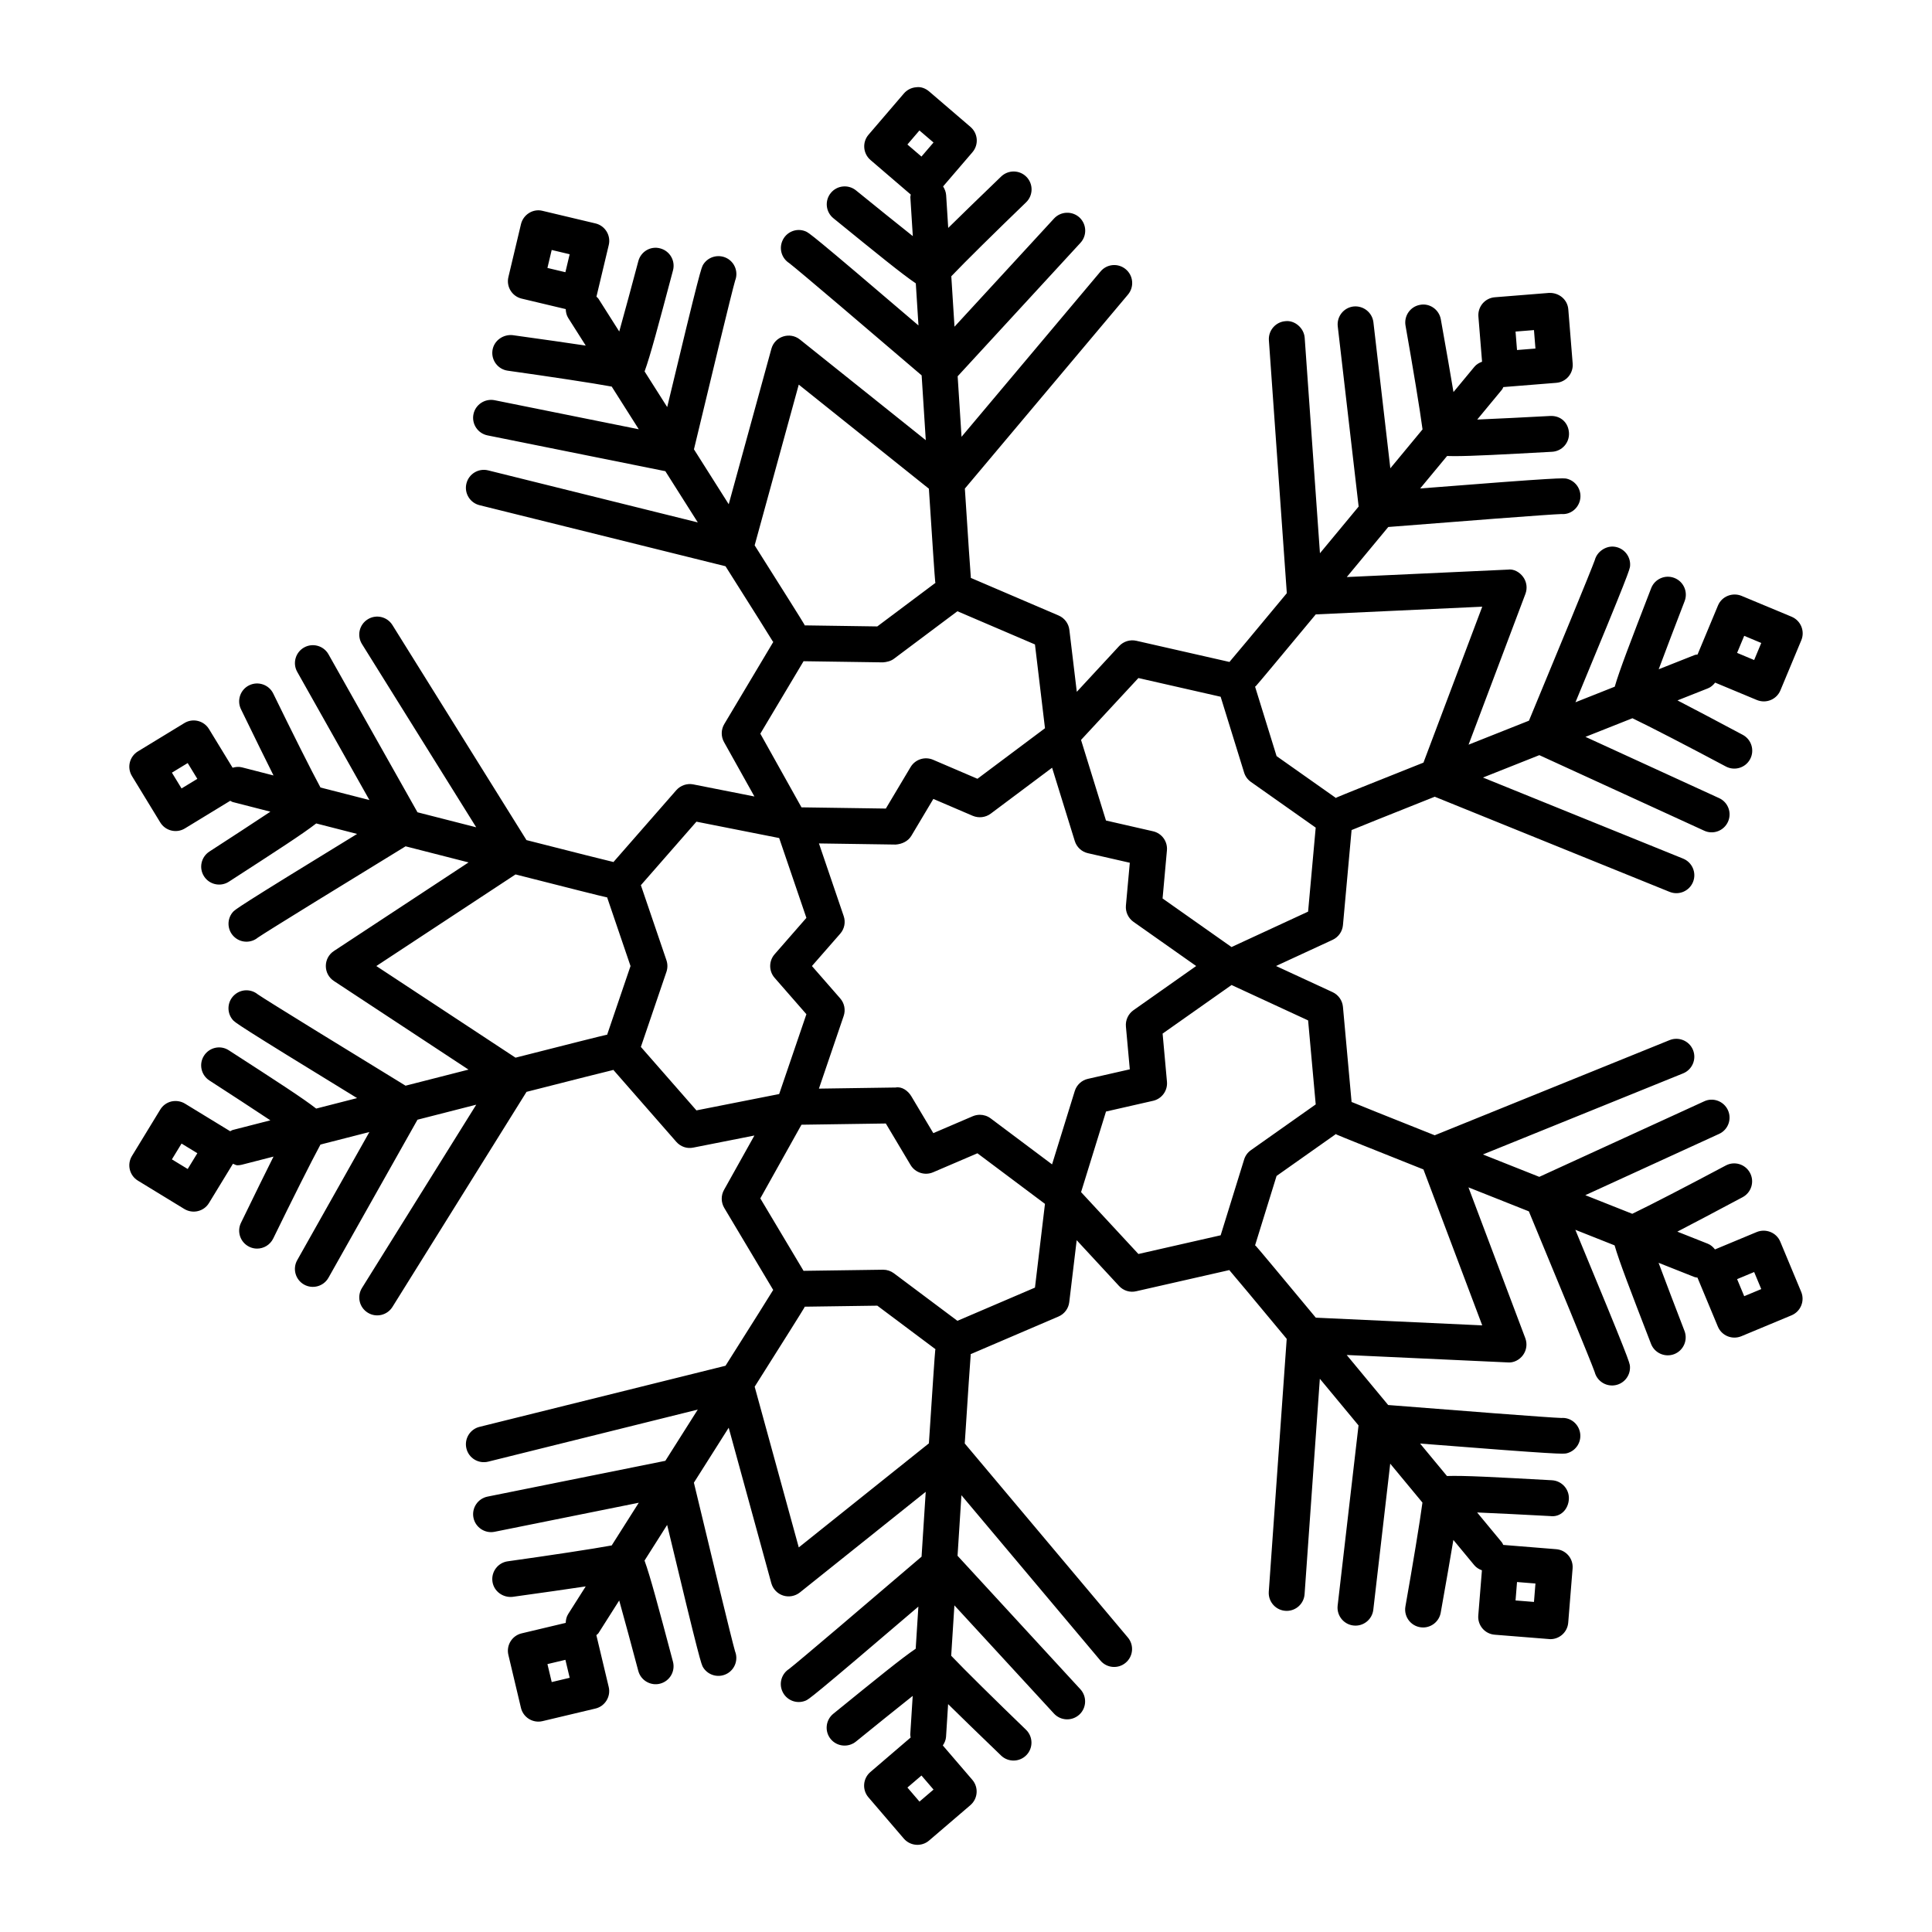
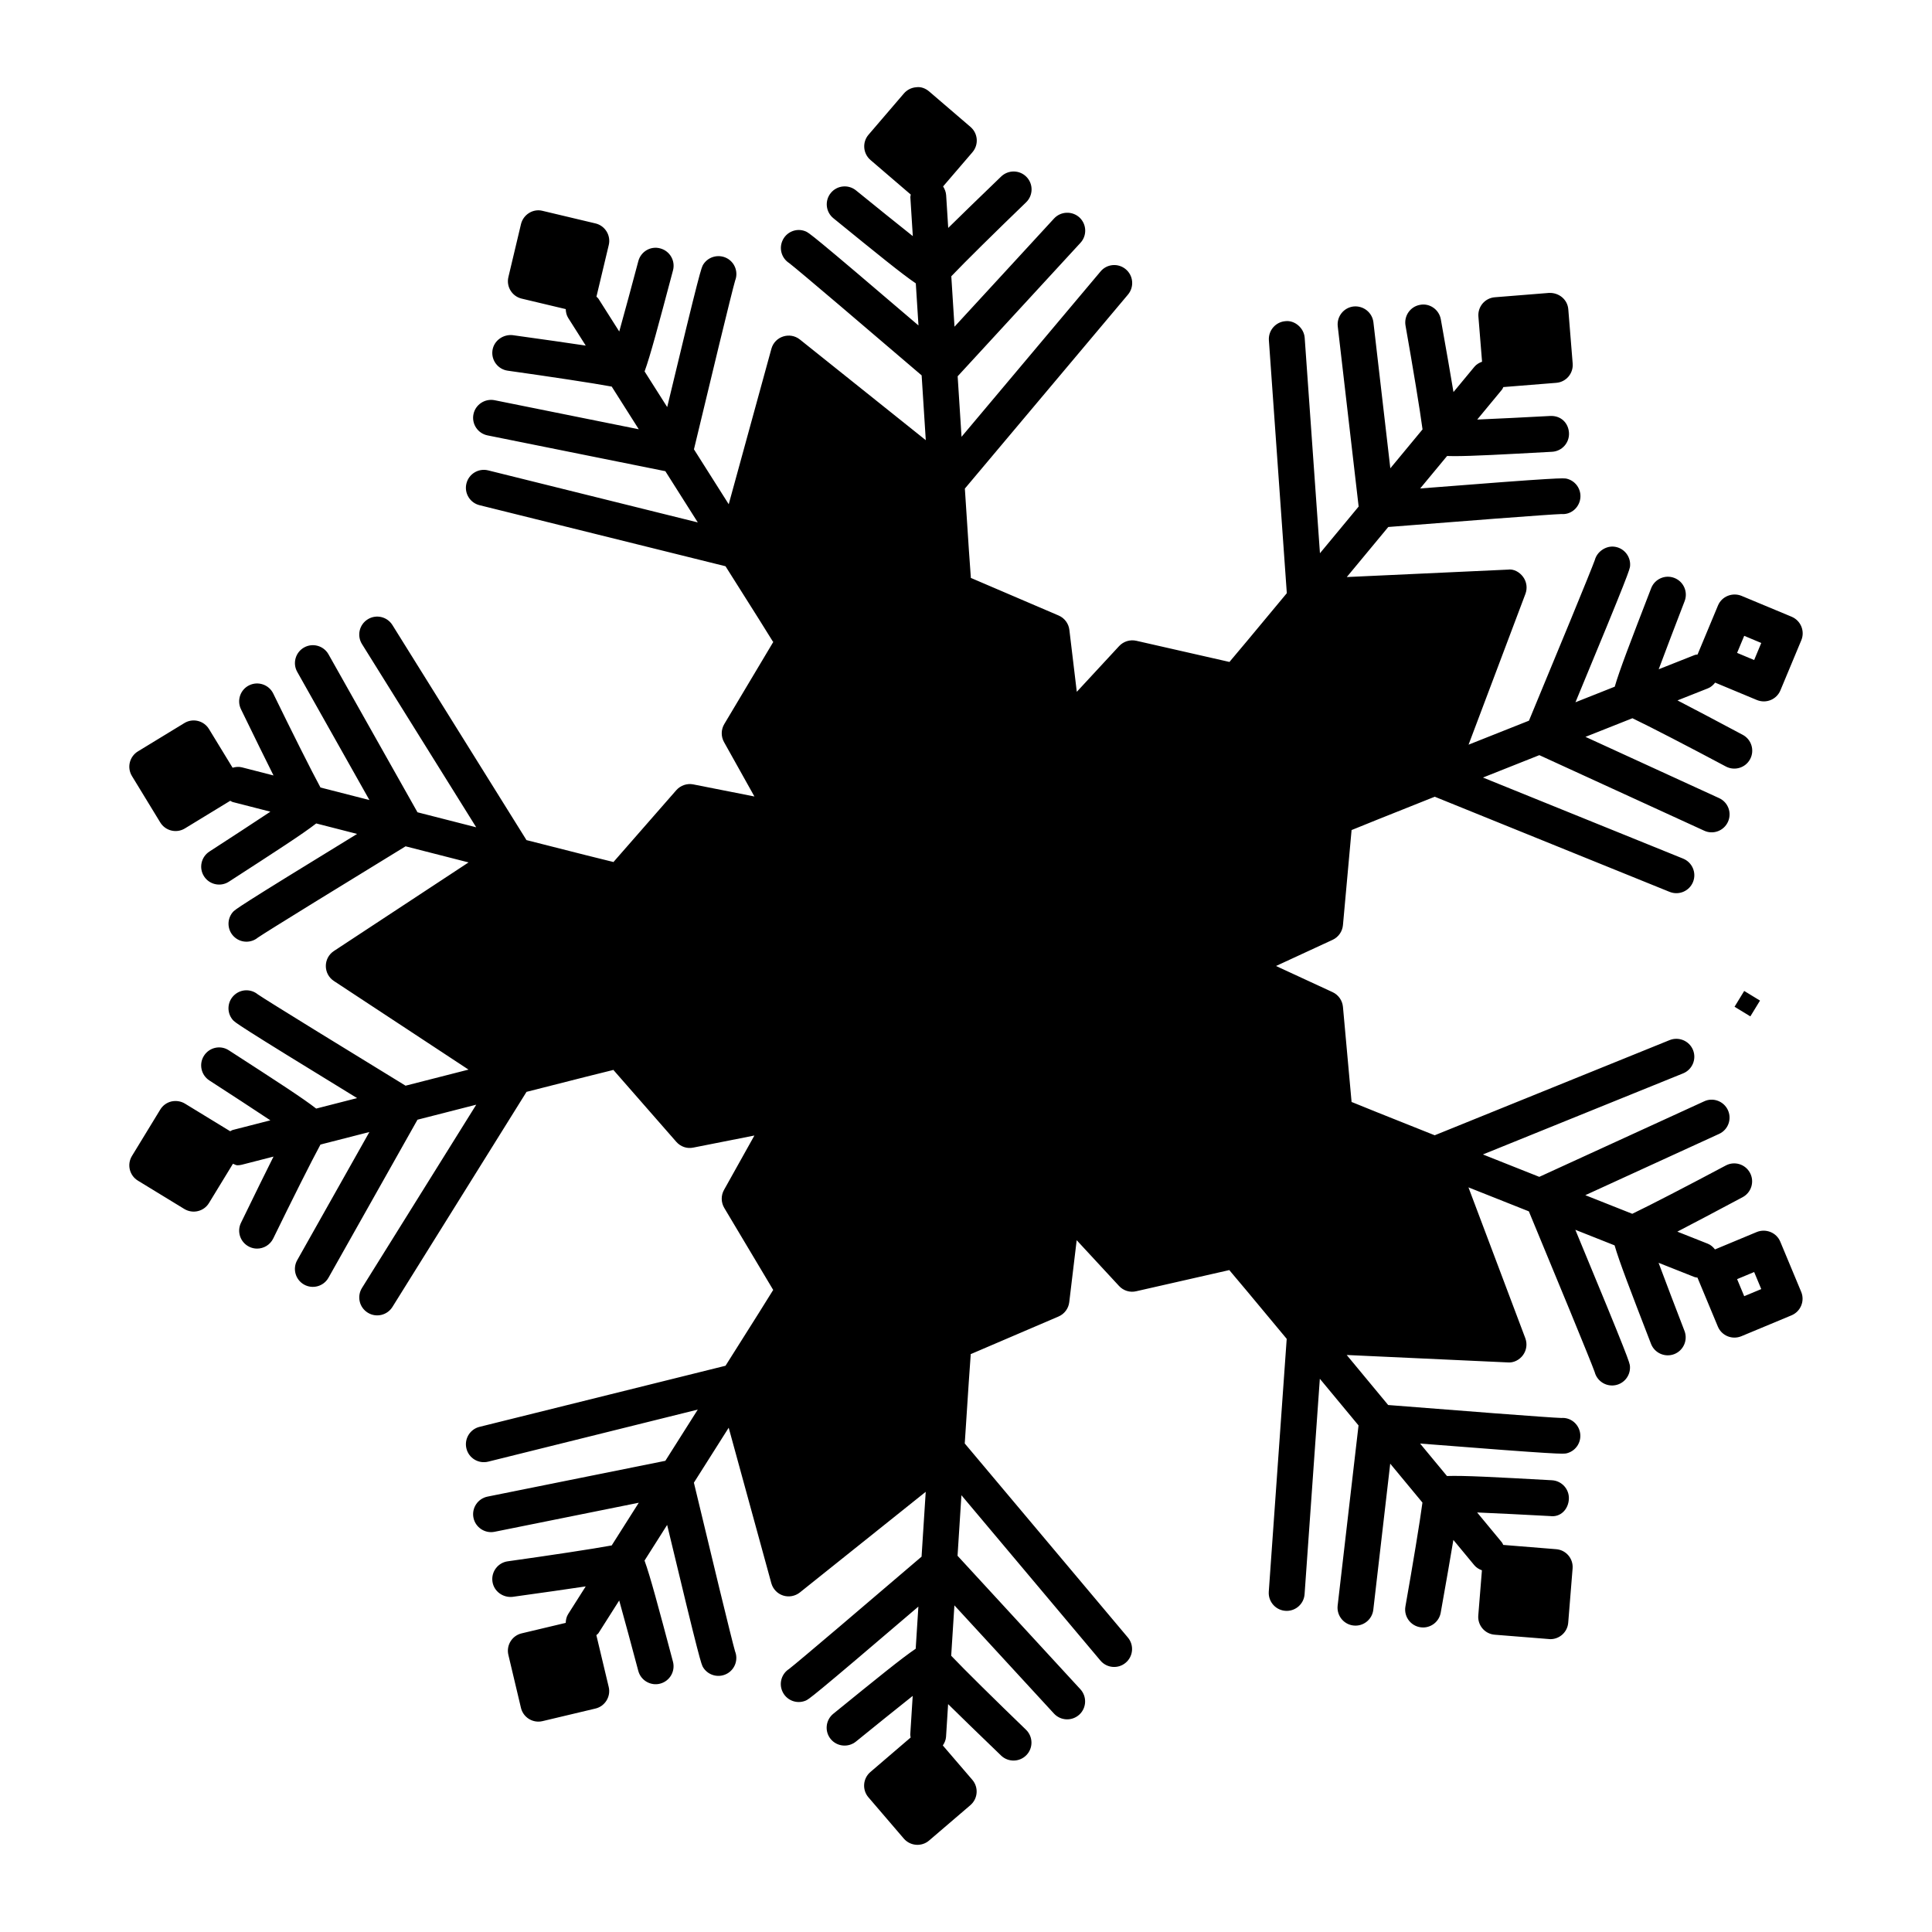
<svg xmlns="http://www.w3.org/2000/svg" fill="#000000" width="800px" height="800px" version="1.1" viewBox="144 144 512 512">
-   <path d="m210.05 474.41c0.668 0.324 1.379 0.484 2.074 0.484 1.766 0 3.453-0.984 4.281-2.672 4.789-9.828 10.184-20.609 12.523-24.906 4.285-1.098 8.617-2.207 12.965-3.32l-19.125 33.957c-1.289 2.285-0.477 5.18 1.805 6.469 2.258 1.277 5.172 0.504 6.477-1.809l23.59-41.879c5.371-1.375 10.609-2.715 15.57-3.981l-30.281 48.57c-1.387 2.227-0.711 5.16 1.52 6.543 2.238 1.406 5.176 0.695 6.551-1.512l35.535-57c12.852-3.273 21.852-5.551 22.797-5.754 0.074-0.012 0.133-0.062 0.203-0.078l16.691 19.074c1.113 1.273 2.812 1.883 4.492 1.531l16.207-3.203-8.059 14.426c-0.828 1.484-0.797 3.297 0.066 4.754l12.984 21.762c-0.023 0.035-0.059 0.055-0.078 0.09-0.496 0.859-5.461 8.746-12.566 19.984l-65.188 16.191c-2.555 0.633-4.102 3.211-3.473 5.754 0.625 2.535 3.176 4.094 5.754 3.473l55.555-13.801c-2.738 4.324-5.629 8.891-8.594 13.574l-47.129 9.488c-2.57 0.52-4.242 3.027-3.723 5.598 0.52 2.582 3.062 4.242 5.598 3.723l38.211-7.699c-2.406 3.793-4.805 7.578-7.176 11.316-4.816 0.895-16.727 2.695-27.555 4.207-2.598 0.363-4.41 2.766-4.047 5.367 0.363 2.598 2.805 4.344 5.367 4.047 8.398-1.172 14.645-2.051 19.352-2.766-1.586 2.504-3.144 4.957-4.641 7.312-0.469 0.734-0.629 1.543-0.66 2.356l-11.676 2.777c-2.555 0.602-4.133 3.164-3.519 5.719l3.328 14.016c0.52 2.191 2.469 3.656 4.621 3.656 0.363 0 0.734-0.039 1.094-0.129l14.016-3.332c2.562-0.598 4.141-3.199 3.527-5.727l-3.273-13.73c0.172-0.191 0.41-0.293 0.555-0.52 1.469-2.316 3.359-5.289 5.5-8.664 1.465 5.258 3.328 12.141 5.055 18.652 0.695 2.617 3.383 4.043 5.812 3.379 2.543-0.676 4.047-3.277 3.379-5.812-3.949-14.855-6.023-22.645-7.535-26.797 1.926-3.035 3.918-6.176 5.992-9.449 8.73 36.449 9.062 37.004 9.562 37.797 1.398 2.199 4.309 2.883 6.562 1.477 1.957-1.242 2.703-3.676 1.883-5.746-0.812-2.715-6.856-27.73-10.918-44.723 3.125-4.934 6.234-9.84 9.223-14.562l11.301 41.211c0.426 1.539 1.598 2.766 3.117 3.258 1.523 0.492 3.195 0.176 4.438-0.809l33.359-26.676c-0.359 5.57-0.73 11.359-1.102 17.184-13.285 11.367-32.895 28.078-35.129 29.777-1.883 1.207-2.703 3.629-1.82 5.785 0.992 2.434 3.75 3.602 6.191 2.609 0.832-0.332 1.434-0.59 29.914-24.934-0.246 3.871-0.48 7.582-0.711 11.168-3.672 2.477-9.93 7.559-21.844 17.238-2.031 1.652-2.348 4.652-0.688 6.684 1.652 2.023 4.641 2.328 6.684 0.688 4.602-3.738 10.477-8.477 15.055-12.113-0.25 3.984-0.473 7.5-0.648 10.238-0.016 0.273 0.078 0.52 0.105 0.785l-10.672 9.148c-1.996 1.707-2.227 4.715-0.52 6.703l9.375 10.934c1.758 2.035 4.766 2.191 6.703 0.52l10.945-9.375c2.008-1.734 2.207-4.727 0.52-6.703l-7.828-9.117c0.453-0.676 0.801-1.43 0.855-2.301 0.176-2.785 0.359-5.695 0.547-8.656 3.402 3.359 7.852 7.668 14.039 13.633 1.883 1.805 4.891 1.773 6.723-0.129 1.82-1.883 1.766-4.891-0.129-6.723-7.867-7.586-16.445-16.035-19.816-19.598 0.281-4.414 0.562-8.879 0.848-13.355l26.387 28.68c1.77 1.91 4.754 2.066 6.723 0.277 1.93-1.781 2.051-4.789 0.277-6.723l-32.551-35.371c0.352-5.539 0.699-10.938 1.027-16.047l36.832 43.812c1.676 2.008 4.684 2.281 6.691 0.586 2.016-1.691 2.273-4.688 0.586-6.691l-43.227-51.422c0.859-13.242 1.473-22.508 1.574-23.465 0.012-0.07-0.02-0.133-0.012-0.203l23.293-9.98c1.559-0.668 2.644-2.125 2.84-3.805l1.969-16.414 11.223 12.125c1.152 1.254 2.894 1.801 4.547 1.402l24.695-5.613c0.031 0.035 0.039 0.082 0.07 0.117 0.668 0.738 6.633 7.891 15.121 18.109l-4.75 67.004c-0.191 2.711 1.945 5.086 4.754 5.086 2.469 0 4.559-1.914 4.734-4.418l4.043-57.094c3.266 3.938 6.715 8.098 10.254 12.367l-5.535 47.754c-0.316 2.785 1.84 5.301 4.734 5.301 2.375 0 4.43-1.781 4.715-4.207l4.484-38.711c2.863 3.457 5.715 6.902 8.539 10.309-0.633 4.848-2.602 16.746-4.512 27.52-0.512 2.891 1.703 5.578 4.688 5.578 2.254 0 4.262-1.625 4.668-3.926 1.48-8.352 2.578-14.566 3.352-19.27 1.891 2.285 3.746 4.523 5.523 6.672 0.559 0.68 1.277 1.094 2.043 1.375l-0.965 11.957c-0.215 2.617 1.734 4.91 4.356 5.113 0.25 0.02 14.5 1.18 14.75 1.18 2.449 0 4.531-1.883 4.727-4.371l1.16-14.359c0.215-2.617-1.734-4.91-4.356-5.113l-14.023-1.133c-0.133-0.23-0.199-0.484-0.375-0.695-1.75-2.113-3.992-4.828-6.543-7.906 5.457 0.234 12.578 0.586 19.305 0.953 2.879 0.398 4.863-1.867 5.004-4.484 0.148-2.617-1.867-4.863-4.484-5.004-15.359-0.848-23.406-1.281-27.82-1.125-2.289-2.766-4.656-5.621-7.125-8.605 37.43 2.957 37.988 2.801 38.898 2.574 2.543-0.648 4.074-3.238 3.426-5.785-0.574-2.238-2.617-3.742-4.883-3.566-2.82-0.062-28.484-2.051-45.898-3.434-3.723-4.496-7.426-8.961-10.988-13.258l42.664 1.969c1.531 0.156 3.129-0.648 4.066-1.949 0.938-1.289 1.168-2.969 0.602-4.473l-15.066-39.969c5.188 2.062 10.582 4.203 16.004 6.356 6.699 16.129 16.523 39.918 17.449 42.59 0.539 2.07 2.414 3.555 4.606 3.555 0.094 0 0.203 0 0.305-0.008 2.617-0.168 4.606-2.422 4.438-5.051-0.062-0.945-0.113-1.578-14.477-36.195 3.606 1.43 7.062 2.801 10.402 4.125 1.219 4.246 4.117 11.762 9.652 26.094 0.957 2.473 3.723 3.66 6.144 2.731 2.449-0.945 3.668-3.703 2.731-6.144-2.426-6.285-4.961-12.945-6.871-18.059 3.707 1.469 6.981 2.766 9.527 3.773 0.254 0.102 0.516 0.094 0.777 0.148l5.406 12.977c0.988 2.375 3.727 3.574 6.219 2.562l13.305-5.543c2.422-1.012 3.566-3.797 2.562-6.219l-5.543-13.301c-1.012-2.434-3.824-3.527-6.219-2.562l-11.086 4.617c-0.5-0.637-1.105-1.199-1.91-1.516-2.598-1.027-5.305-2.102-8.066-3.195 4.25-2.195 9.723-5.098 17.305-9.133 2.312-1.234 3.195-4.113 1.957-6.434-1.234-2.328-4.133-3.203-6.434-1.957-9.652 5.141-20.359 10.691-24.773 12.793-4.113-1.629-8.27-3.281-12.441-4.934l35.453-16.238c2.387-1.086 3.434-3.906 2.34-6.293-1.094-2.394-3.945-3.445-6.293-2.34l-43.695 20.016c-5.156-2.047-10.184-4.043-14.941-5.934l53.051-21.488c2.434-0.992 3.609-3.758 2.629-6.191-0.992-2.441-3.769-3.594-6.191-2.629l-62.266 25.223c-12.324-4.906-20.941-8.355-21.82-8.746-0.066-0.031-0.141-0.023-0.207-0.055l-2.289-25.234c-0.156-1.691-1.199-3.176-2.738-3.891l-15-6.934 15-6.934c1.539-0.715 2.582-2.199 2.738-3.891l2.289-25.223c0.043-0.02 0.09-0.008 0.133-0.027 0.906-0.402 9.555-3.863 21.906-8.781l62.254 25.219c2.484 0.984 5.215-0.23 6.191-2.629 0.984-2.434-0.195-5.199-2.629-6.191l-53.039-21.484c4.758-1.891 9.785-3.887 14.941-5.934l43.688 20.02c2.359 1.094 5.191 0.066 6.293-2.34 1.094-2.387 0.047-5.207-2.34-6.293l-35.418-16.234c4.172-1.656 8.332-3.305 12.445-4.934 4.426 2.106 15.117 7.652 24.762 12.789 2.293 1.223 5.191 0.379 6.434-1.957 1.234-2.32 0.352-5.199-1.957-6.434-7.578-4.031-13.047-6.93-17.301-9.125 2.758-1.094 5.465-2.164 8.062-3.191 0.809-0.32 1.414-0.883 1.918-1.523l11.078 4.617c2.492 1.012 5.231-0.184 6.219-2.562l5.543-13.293c0.988-2.375-0.102-5.176-2.562-6.219l-13.305-5.543c-2.402-0.965-5.207 0.129-6.219 2.562l-5.414 12.988c-0.258 0.055-0.516 0.039-0.77 0.141-2.547 1.008-5.82 2.305-9.527 3.773 1.91-5.113 4.445-11.773 6.875-18.062 0.938-2.441-0.277-5.199-2.731-6.144-2.434-0.945-5.199 0.27-6.144 2.731-5.531 14.324-8.43 21.844-9.648 26.09-3.344 1.324-6.801 2.695-10.41 4.129 14.367-34.621 14.418-35.262 14.48-36.199 0.168-2.617-1.82-4.883-4.438-5.051-2.098-0.141-4.336 1.375-4.902 3.535-0.938 2.668-10.762 26.473-17.465 42.598-5.426 2.152-10.816 4.297-16.004 6.356l15.07-39.969c0.566-1.504 0.336-3.184-0.602-4.473-0.938-1.289-2.508-2.191-4.066-1.949l-42.676 1.969c3.574-4.309 7.293-8.797 10.996-13.266 17.414-1.383 43.082-3.371 45.898-3.434 2.254 0.195 4.309-1.328 4.883-3.566 0.648-2.543-0.883-5.133-3.426-5.785-0.91-0.211-1.469-0.383-38.902 2.574 2.469-2.981 4.879-5.894 7.129-8.605 0.586 0.02 1.203 0.035 1.93 0.035 4.734 0 12.586-0.426 25.891-1.152 2.617-0.141 4.633-2.375 4.484-5.004-0.141-2.617-2.117-4.633-5.004-4.484-6.731 0.363-13.855 0.715-19.312 0.949 2.801-3.383 5.094-6.156 6.547-7.914 0.176-0.211 0.242-0.465 0.375-0.695l14.023-1.125c1.254-0.094 2.422-0.695 3.238-1.652 0.816-0.965 1.215-2.211 1.113-3.461l-1.16-14.359c-0.203-2.617-2.481-4.465-5.113-4.356l-14.359 1.152c-1.254 0.094-2.422 0.695-3.238 1.652-0.816 0.965-1.215 2.211-1.113 3.461l0.969 11.969c-0.773 0.285-1.496 0.691-2.051 1.367-1.602 1.934-3.504 4.231-5.523 6.672-0.773-4.699-1.871-10.91-3.352-19.262-0.453-2.598-2.969-4.356-5.504-3.852-2.59 0.453-4.309 2.926-3.852 5.504 1.906 10.766 3.875 22.652 4.508 27.508-2.734 3.301-5.59 6.75-8.535 10.309l-4.484-38.707c-0.316-2.617-2.691-4.445-5.273-4.176-2.609 0.305-4.473 2.664-4.176 5.273l5.535 47.75c-3.492 4.211-6.938 8.371-10.254 12.371l-4.043-57.094c-0.188-2.629-2.672-4.688-5.078-4.41-2.617 0.188-4.594 2.461-4.41 5.078l4.75 67.008c-8.316 10.016-14.41 17.336-15.074 18.07-0.047 0.047-0.059 0.113-0.102 0.16l-24.711-5.617c-1.645-0.371-3.387 0.156-4.547 1.402l-11.223 12.125-1.969-16.414c-0.195-1.68-1.281-3.137-2.84-3.805l-23.285-9.973c-0.004-0.043 0.016-0.082 0.012-0.125-0.105-0.992-0.727-10.281-1.582-23.543l43.227-51.41c1.691-2.016 1.43-5.012-0.574-6.703-2.004-1.699-5.023-1.449-6.703 0.586l-36.832 43.805c-0.328-5.109-0.672-10.504-1.027-16.039l32.551-35.371c1.773-1.93 1.652-4.938-0.277-6.723-1.93-1.754-4.938-1.645-6.723 0.277l-26.387 28.68c-0.285-4.481-0.57-8.949-0.848-13.363 3.371-3.562 11.949-12.016 19.816-19.594 1.895-1.828 1.949-4.836 0.129-6.723-1.828-1.895-4.836-1.93-6.723-0.129-6.188 5.969-10.637 10.273-14.039 13.633-0.188-2.961-0.371-5.871-0.547-8.656-0.055-0.879-0.379-1.648-0.809-2.344l7.781-9.066c1.711-2 1.477-4.981-0.52-6.703l-10.945-9.387c-0.957-0.816-2.172-1.316-3.453-1.125-1.262 0.094-2.422 0.688-3.25 1.645l-9.375 10.934c-1.707 1.988-1.477 4.984 0.52 6.703l10.672 9.156c-0.027 0.262-0.125 0.504-0.105 0.773 0.172 2.738 0.395 6.254 0.648 10.242-4.277-3.398-9.828-7.867-15.055-12.117-2.023-1.645-5.031-1.355-6.684 0.688-1.66 2.031-1.348 5.031 0.688 6.684 11.887 9.668 18.172 14.781 21.844 17.262 0.227 3.582 0.461 7.289 0.707 11.152-28.496-24.363-29.086-24.613-29.961-24.953-2.441-0.992-5.207 0.23-6.164 2.672-0.855 2.144-0.027 4.547 1.848 5.746 2.258 1.707 21.852 18.41 35.117 29.766 0.371 5.82 0.742 11.605 1.098 17.176l-33.359-26.676c-2.641-2.109-6.637-0.867-7.555 2.449l-11.309 41.203c-2.984-4.719-6.09-9.621-9.215-14.555 4.062-16.992 10.102-42.012 10.918-44.723 0.816-2.07 0.074-4.504-1.883-5.746-2.211-1.375-5.144-0.742-6.562 1.477-0.5 0.797-0.832 1.348-9.562 37.797-2.074-3.273-4.066-6.414-5.992-9.445 1.512-4.152 3.586-11.941 7.531-26.793 0.668-2.535-0.836-5.133-3.379-5.812-2.57-0.707-5.144 0.844-5.812 3.379-1.727 6.508-3.59 13.387-5.055 18.645-2.141-3.375-4.031-6.352-5.5-8.668-0.145-0.23-0.367-0.371-0.543-0.566l3.262-13.684c0.613-2.527-0.961-5.129-3.527-5.727l-14.016-3.332c-2.516-0.648-5.106 0.977-5.719 3.527l-3.332 14.016c-0.613 2.555 0.965 5.113 3.519 5.719l11.676 2.777c0.031 0.812 0.191 1.621 0.66 2.356 1.496 2.356 3.055 4.812 4.641 7.316-4.707-0.715-10.953-1.594-19.355-2.766-2.523-0.277-5.004 1.449-5.367 4.047-0.363 2.598 1.449 5.004 4.047 5.367 10.824 1.52 22.746 3.316 27.559 4.215 2.371 3.738 4.766 7.516 7.168 11.309l-38.211-7.699c-2.535-0.5-5.078 1.141-5.598 3.723-0.52 2.57 1.152 5.078 3.723 5.598l47.129 9.488c2.969 4.684 5.859 9.254 8.598 13.578l-55.559-13.793c-2.562-0.633-5.125 0.938-5.754 3.473-0.633 2.543 0.918 5.125 3.473 5.754l65.188 16.18c7.094 11.219 12.043 19.078 12.52 19.91 0.035 0.062 0.102 0.086 0.141 0.145l-12.996 21.781c-0.863 1.457-0.891 3.269-0.066 4.754l8.059 14.426-16.207-3.203c-1.652-0.324-3.371 0.262-4.492 1.531l-16.672 19.059c-0.047-0.012-0.082-0.047-0.133-0.059-0.984-0.207-10.02-2.488-22.902-5.769l-35.527-56.992c-1.387-2.227-4.32-2.914-6.551-1.512-2.227 1.383-2.906 4.316-1.52 6.543l30.277 48.566c-4.957-1.266-10.191-2.606-15.562-3.977l-23.59-41.879c-1.285-2.266-4.18-3.082-6.469-1.793-2.285 1.289-3.098 4.188-1.805 6.469l19.125 33.957c-4.348-1.113-8.68-2.223-12.969-3.32-2.34-4.301-7.734-15.078-12.52-24.906-1.145-2.348-3.988-3.332-6.356-2.191-2.363 1.141-3.344 3.992-2.195 6.348 3.758 7.715 6.481 13.281 8.625 17.555-2.875-0.738-5.695-1.461-8.398-2.156-0.844-0.215-1.664-0.113-2.445 0.109l-6.258-10.254c-1.371-2.238-4.293-2.953-6.531-1.578l-12.301 7.5c-2.266 1.387-2.941 4.316-1.582 6.535l7.504 12.301c1.379 2.254 4.32 2.938 6.531 1.578l12.008-7.32c0.242 0.105 0.441 0.273 0.707 0.34 2.656 0.68 6.066 1.555 9.934 2.547-4.547 3.016-10.512 6.914-16.164 10.57-2.203 1.43-2.836 4.371-1.41 6.574 1.438 2.227 4.406 2.824 6.574 1.41 12.898-8.34 19.664-12.719 23.145-15.438 3.481 0.891 7.082 1.812 10.84 2.777-31.961 19.57-32.375 20.051-32.98 20.766-1.68 2.016-1.406 5.012 0.609 6.691 1.797 1.496 4.344 1.441 6.059 0.027 2.312-1.602 24.25-15.082 39.156-24.199 5.656 1.445 11.281 2.883 16.691 4.266l-35.688 23.48c-2.848 1.879-2.856 6.062 0 7.945l35.676 23.484c-5.41 1.379-11.031 2.816-16.684 4.262-14.906-9.117-36.844-22.598-39.156-24.199-1.742-1.426-4.269-1.465-6.062 0.031-2.016 1.68-2.289 4.68-0.609 6.691 0.602 0.719 1.02 1.199 32.98 20.766-3.758 0.961-7.356 1.883-10.84 2.777-3.481-2.723-10.246-7.102-23.145-15.438-2.215-1.449-5.148-0.797-6.574 1.41-1.426 2.199-0.793 5.144 1.41 6.574 5.656 3.652 11.617 7.551 16.168 10.57-3.867 0.992-7.277 1.867-9.934 2.547-0.266 0.066-0.469 0.234-0.711 0.344l-11.996-7.324c-1.07-0.648-2.359-0.836-3.598-0.566-1.227 0.297-2.285 1.066-2.938 2.144l-7.504 12.301c-1.371 2.246-0.66 5.172 1.578 6.535l12.301 7.512c2.262 1.367 5.18 0.656 6.535-1.578l6.348-10.402c0.402 0.109 0.738 0.398 1.168 0.398 0.395 0 0.789-0.047 1.188-0.148 2.703-0.695 5.523-1.418 8.398-2.156-2.144 4.273-4.867 9.832-8.625 17.555-1.145 2.352-0.168 5.191 2.195 6.344zm398.82 6.691 1.883 4.519-4.519 1.883-1.883-4.519zm-2.637-168.6 4.519 1.895-1.883 4.519-4.519-1.895zm-414.12 40.445-2.555-4.184 4.184-2.543 2.555 4.188zm1.629 100.85-4.188-2.551 2.559-4.188 4.188 2.555zm96.469 135.97-1.133-4.762 4.762-1.133 1.133 4.762zm65.473-35.684-11.688-42.59c7.379-11.676 12.82-20.324 13.184-20.996 0.035-0.066 0.031-0.141 0.062-0.207l19.254-0.273 15.426 11.547c-0.012 0.07-0.059 0.125-0.07 0.195-0.105 0.758-0.785 10.961-1.684 24.746zm31.988 67.359-3.195-3.723 3.723-3.184 3.195 3.723zm30.605-136.21-20.551 8.801-16.832-12.598c-0.828-0.613-1.82-0.945-2.852-0.945h-0.066l-21.027 0.297-11.457-19.199 10.906-19.523 22.355-0.324 6.555 10.992c1.227 2.051 3.769 2.867 5.961 1.941l11.762-5.039 17.898 13.406zm127.75 78.023 4.883 0.391-0.391 4.883-4.883-0.391zm-9.219-68.016-44.109-2.043c-8.828-10.629-15.375-18.48-15.906-19.031-0.055-0.059-0.129-0.074-0.188-0.129l5.699-18.398 15.727-11.105c0.07 0.039 0.113 0.105 0.184 0.141 0.688 0.332 10.176 4.133 23.012 9.242zm-46.145-80.82 2.016 22.262-17.172 12.125c-0.863 0.602-1.496 1.477-1.801 2.481l-6.219 20.078-21.797 4.957-15.195-16.395 6.609-21.359 12.469-2.84c2.328-0.527 3.898-2.691 3.684-5.059l-1.152-12.754 18.27-12.875zm59.855-182.94 0.391 4.891-4.883 0.391-0.391-4.891zm-57.828 75.344 44.121-2.043-15.578 41.324c-12.832 5.109-22.32 8.906-23.012 9.238-0.07 0.035-0.109 0.098-0.18 0.137l-15.734-11.102-5.699-18.406c0.059-0.055 0.137-0.074 0.195-0.133 0.52-0.539 7.098-8.434 15.887-19.016zm-47.004 16.867 21.797 4.957 6.219 20.09c0.305 1.004 0.945 1.875 1.801 2.481l17.172 12.113-2.016 22.262-20.293 9.387-18.27-12.875 1.152-12.746c0.215-2.367-1.355-4.531-3.676-5.059l-12.477-2.852-6.609-21.359zm-16.859 43.184c0.5 1.625 1.828 2.859 3.481 3.231l11.102 2.535-1.031 11.336c-0.148 1.691 0.613 3.332 1.996 4.316l16.625 11.715-16.625 11.715c-1.383 0.984-2.144 2.629-1.996 4.316l1.031 11.344-11.094 2.523c-1.66 0.371-2.988 1.605-3.492 3.231l-6.016 19.438-16.281-12.199c-0.836-0.621-1.84-0.945-2.852-0.945-0.633 0-1.273 0.129-1.875 0.379l-10.461 4.484-5.828-9.773c-0.871-1.457-2.508-2.637-4.148-2.32l-20.34 0.297 6.562-19.262c0.547-1.605 0.195-3.379-0.93-4.66l-7.484-8.566 7.492-8.566c1.125-1.281 1.477-3.055 0.93-4.66l-6.562-19.262 20.34 0.297c1.652-0.121 3.277-0.863 4.148-2.32l5.828-9.773 10.461 4.484c1.578 0.648 3.371 0.438 4.727-0.566l16.281-12.188zm-41.168-188.3 3.731 3.195-3.195 3.723-3.723-3.195zm-98.586 36.434 1.133-4.762 4.762 1.133-1.133 4.762zm54.918 73.512 11.688-42.59 34.484 27.582c0.895 13.789 1.578 23.988 1.684 24.746 0.012 0.07 0.055 0.129 0.066 0.199l-15.422 11.555-19.254-0.281c-0.031-0.066-0.027-0.141-0.062-0.211-0.363-0.676-5.805-9.324-13.184-21zm12.961 30.711 21.027 0.305c0.984-0.074 2.078-0.316 2.914-0.945l16.832-12.605 20.551 8.801 2.656 22.203-17.898 13.395-11.762-5.039c-2.191-0.93-4.734-0.113-5.961 1.941l-6.555 10.992-22.355-0.324-10.906-19.523zm-43.113 59.355 14.723-16.832 21.926 4.336 7.215 21.156-8.418 9.637c-1.57 1.793-1.57 4.465 0 6.258l8.418 9.637-7.215 21.156-21.926 4.332-14.723-16.82 6.777-19.902c0.336-0.992 0.336-2.07 0-3.062zm-70.109 21.426 36.891-24.277c13.391 3.41 23.309 5.914 24.066 6.043 0.066 0.016 0.137 0.008 0.203 0.02l6.203 18.215-6.207 18.234c-0.066 0.012-0.133-0.016-0.199 0-0.758 0.133-10.676 2.637-24.07 6.047z" />
+   <path d="m210.05 474.41c0.668 0.324 1.379 0.484 2.074 0.484 1.766 0 3.453-0.984 4.281-2.672 4.789-9.828 10.184-20.609 12.523-24.906 4.285-1.098 8.617-2.207 12.965-3.32l-19.125 33.957c-1.289 2.285-0.477 5.18 1.805 6.469 2.258 1.277 5.172 0.504 6.477-1.809l23.59-41.879c5.371-1.375 10.609-2.715 15.57-3.981l-30.281 48.57c-1.387 2.227-0.711 5.16 1.52 6.543 2.238 1.406 5.176 0.695 6.551-1.512l35.535-57c12.852-3.273 21.852-5.551 22.797-5.754 0.074-0.012 0.133-0.062 0.203-0.078l16.691 19.074c1.113 1.273 2.812 1.883 4.492 1.531l16.207-3.203-8.059 14.426c-0.828 1.484-0.797 3.297 0.066 4.754l12.984 21.762c-0.023 0.035-0.059 0.055-0.078 0.09-0.496 0.859-5.461 8.746-12.566 19.984l-65.188 16.191c-2.555 0.633-4.102 3.211-3.473 5.754 0.625 2.535 3.176 4.094 5.754 3.473l55.555-13.801c-2.738 4.324-5.629 8.891-8.594 13.574l-47.129 9.488c-2.57 0.52-4.242 3.027-3.723 5.598 0.52 2.582 3.062 4.242 5.598 3.723l38.211-7.699c-2.406 3.793-4.805 7.578-7.176 11.316-4.816 0.895-16.727 2.695-27.555 4.207-2.598 0.363-4.41 2.766-4.047 5.367 0.363 2.598 2.805 4.344 5.367 4.047 8.398-1.172 14.645-2.051 19.352-2.766-1.586 2.504-3.144 4.957-4.641 7.312-0.469 0.734-0.629 1.543-0.66 2.356l-11.676 2.777c-2.555 0.602-4.133 3.164-3.519 5.719l3.328 14.016c0.52 2.191 2.469 3.656 4.621 3.656 0.363 0 0.734-0.039 1.094-0.129l14.016-3.332c2.562-0.598 4.141-3.199 3.527-5.727l-3.273-13.73c0.172-0.191 0.41-0.293 0.555-0.52 1.469-2.316 3.359-5.289 5.5-8.664 1.465 5.258 3.328 12.141 5.055 18.652 0.695 2.617 3.383 4.043 5.812 3.379 2.543-0.676 4.047-3.277 3.379-5.812-3.949-14.855-6.023-22.645-7.535-26.797 1.926-3.035 3.918-6.176 5.992-9.449 8.73 36.449 9.062 37.004 9.562 37.797 1.398 2.199 4.309 2.883 6.562 1.477 1.957-1.242 2.703-3.676 1.883-5.746-0.812-2.715-6.856-27.73-10.918-44.723 3.125-4.934 6.234-9.84 9.223-14.562l11.301 41.211c0.426 1.539 1.598 2.766 3.117 3.258 1.523 0.492 3.195 0.176 4.438-0.809l33.359-26.676c-0.359 5.57-0.73 11.359-1.102 17.184-13.285 11.367-32.895 28.078-35.129 29.777-1.883 1.207-2.703 3.629-1.82 5.785 0.992 2.434 3.75 3.602 6.191 2.609 0.832-0.332 1.434-0.59 29.914-24.934-0.246 3.871-0.48 7.582-0.711 11.168-3.672 2.477-9.93 7.559-21.844 17.238-2.031 1.652-2.348 4.652-0.688 6.684 1.652 2.023 4.641 2.328 6.684 0.688 4.602-3.738 10.477-8.477 15.055-12.113-0.25 3.984-0.473 7.5-0.648 10.238-0.016 0.273 0.078 0.52 0.105 0.785l-10.672 9.148c-1.996 1.707-2.227 4.715-0.52 6.703l9.375 10.934c1.758 2.035 4.766 2.191 6.703 0.52l10.945-9.375c2.008-1.734 2.207-4.727 0.52-6.703l-7.828-9.117c0.453-0.676 0.801-1.43 0.855-2.301 0.176-2.785 0.359-5.695 0.547-8.656 3.402 3.359 7.852 7.668 14.039 13.633 1.883 1.805 4.891 1.773 6.723-0.129 1.82-1.883 1.766-4.891-0.129-6.723-7.867-7.586-16.445-16.035-19.816-19.598 0.281-4.414 0.562-8.879 0.848-13.355l26.387 28.68c1.77 1.91 4.754 2.066 6.723 0.277 1.93-1.781 2.051-4.789 0.277-6.723l-32.551-35.371c0.352-5.539 0.699-10.938 1.027-16.047l36.832 43.812c1.676 2.008 4.684 2.281 6.691 0.586 2.016-1.691 2.273-4.688 0.586-6.691l-43.227-51.422c0.859-13.242 1.473-22.508 1.574-23.465 0.012-0.07-0.02-0.133-0.012-0.203l23.293-9.98c1.559-0.668 2.644-2.125 2.84-3.805l1.969-16.414 11.223 12.125c1.152 1.254 2.894 1.801 4.547 1.402l24.695-5.613c0.031 0.035 0.039 0.082 0.07 0.117 0.668 0.738 6.633 7.891 15.121 18.109l-4.75 67.004c-0.191 2.711 1.945 5.086 4.754 5.086 2.469 0 4.559-1.914 4.734-4.418l4.043-57.094c3.266 3.938 6.715 8.098 10.254 12.367l-5.535 47.754c-0.316 2.785 1.84 5.301 4.734 5.301 2.375 0 4.43-1.781 4.715-4.207l4.484-38.711c2.863 3.457 5.715 6.902 8.539 10.309-0.633 4.848-2.602 16.746-4.512 27.52-0.512 2.891 1.703 5.578 4.688 5.578 2.254 0 4.262-1.625 4.668-3.926 1.48-8.352 2.578-14.566 3.352-19.27 1.891 2.285 3.746 4.523 5.523 6.672 0.559 0.68 1.277 1.094 2.043 1.375l-0.965 11.957c-0.215 2.617 1.734 4.91 4.356 5.113 0.25 0.02 14.5 1.18 14.75 1.18 2.449 0 4.531-1.883 4.727-4.371l1.16-14.359c0.215-2.617-1.734-4.91-4.356-5.113l-14.023-1.133c-0.133-0.23-0.199-0.484-0.375-0.695-1.75-2.113-3.992-4.828-6.543-7.906 5.457 0.234 12.578 0.586 19.305 0.953 2.879 0.398 4.863-1.867 5.004-4.484 0.148-2.617-1.867-4.863-4.484-5.004-15.359-0.848-23.406-1.281-27.82-1.125-2.289-2.766-4.656-5.621-7.125-8.605 37.43 2.957 37.988 2.801 38.898 2.574 2.543-0.648 4.074-3.238 3.426-5.785-0.574-2.238-2.617-3.742-4.883-3.566-2.82-0.062-28.484-2.051-45.898-3.434-3.723-4.496-7.426-8.961-10.988-13.258l42.664 1.969c1.531 0.156 3.129-0.648 4.066-1.949 0.938-1.289 1.168-2.969 0.602-4.473l-15.066-39.969c5.188 2.062 10.582 4.203 16.004 6.356 6.699 16.129 16.523 39.918 17.449 42.59 0.539 2.07 2.414 3.555 4.606 3.555 0.094 0 0.203 0 0.305-0.008 2.617-0.168 4.606-2.422 4.438-5.051-0.062-0.945-0.113-1.578-14.477-36.195 3.606 1.43 7.062 2.801 10.402 4.125 1.219 4.246 4.117 11.762 9.652 26.094 0.957 2.473 3.723 3.66 6.144 2.731 2.449-0.945 3.668-3.703 2.731-6.144-2.426-6.285-4.961-12.945-6.871-18.059 3.707 1.469 6.981 2.766 9.527 3.773 0.254 0.102 0.516 0.094 0.777 0.148l5.406 12.977c0.988 2.375 3.727 3.574 6.219 2.562l13.305-5.543c2.422-1.012 3.566-3.797 2.562-6.219l-5.543-13.301c-1.012-2.434-3.824-3.527-6.219-2.562l-11.086 4.617c-0.5-0.637-1.105-1.199-1.91-1.516-2.598-1.027-5.305-2.102-8.066-3.195 4.25-2.195 9.723-5.098 17.305-9.133 2.312-1.234 3.195-4.113 1.957-6.434-1.234-2.328-4.133-3.203-6.434-1.957-9.652 5.141-20.359 10.691-24.773 12.793-4.113-1.629-8.27-3.281-12.441-4.934l35.453-16.238c2.387-1.086 3.434-3.906 2.34-6.293-1.094-2.394-3.945-3.445-6.293-2.34l-43.695 20.016c-5.156-2.047-10.184-4.043-14.941-5.934l53.051-21.488c2.434-0.992 3.609-3.758 2.629-6.191-0.992-2.441-3.769-3.594-6.191-2.629l-62.266 25.223c-12.324-4.906-20.941-8.355-21.82-8.746-0.066-0.031-0.141-0.023-0.207-0.055l-2.289-25.234c-0.156-1.691-1.199-3.176-2.738-3.891l-15-6.934 15-6.934c1.539-0.715 2.582-2.199 2.738-3.891l2.289-25.223c0.043-0.02 0.09-0.008 0.133-0.027 0.906-0.402 9.555-3.863 21.906-8.781l62.254 25.219c2.484 0.984 5.215-0.23 6.191-2.629 0.984-2.434-0.195-5.199-2.629-6.191l-53.039-21.484c4.758-1.891 9.785-3.887 14.941-5.934l43.688 20.02c2.359 1.094 5.191 0.066 6.293-2.34 1.094-2.387 0.047-5.207-2.34-6.293l-35.418-16.234c4.172-1.656 8.332-3.305 12.445-4.934 4.426 2.106 15.117 7.652 24.762 12.789 2.293 1.223 5.191 0.379 6.434-1.957 1.234-2.32 0.352-5.199-1.957-6.434-7.578-4.031-13.047-6.93-17.301-9.125 2.758-1.094 5.465-2.164 8.062-3.191 0.809-0.32 1.414-0.883 1.918-1.523l11.078 4.617c2.492 1.012 5.231-0.184 6.219-2.562l5.543-13.293c0.988-2.375-0.102-5.176-2.562-6.219l-13.305-5.543c-2.402-0.965-5.207 0.129-6.219 2.562l-5.414 12.988c-0.258 0.055-0.516 0.039-0.77 0.141-2.547 1.008-5.82 2.305-9.527 3.773 1.91-5.113 4.445-11.773 6.875-18.062 0.938-2.441-0.277-5.199-2.731-6.144-2.434-0.945-5.199 0.27-6.144 2.731-5.531 14.324-8.43 21.844-9.648 26.09-3.344 1.324-6.801 2.695-10.41 4.129 14.367-34.621 14.418-35.262 14.48-36.199 0.168-2.617-1.82-4.883-4.438-5.051-2.098-0.141-4.336 1.375-4.902 3.535-0.938 2.668-10.762 26.473-17.465 42.598-5.426 2.152-10.816 4.297-16.004 6.356l15.07-39.969c0.566-1.504 0.336-3.184-0.602-4.473-0.938-1.289-2.508-2.191-4.066-1.949l-42.676 1.969c3.574-4.309 7.293-8.797 10.996-13.266 17.414-1.383 43.082-3.371 45.898-3.434 2.254 0.195 4.309-1.328 4.883-3.566 0.648-2.543-0.883-5.133-3.426-5.785-0.91-0.211-1.469-0.383-38.902 2.574 2.469-2.981 4.879-5.894 7.129-8.605 0.586 0.02 1.203 0.035 1.93 0.035 4.734 0 12.586-0.426 25.891-1.152 2.617-0.141 4.633-2.375 4.484-5.004-0.141-2.617-2.117-4.633-5.004-4.484-6.731 0.363-13.855 0.715-19.312 0.949 2.801-3.383 5.094-6.156 6.547-7.914 0.176-0.211 0.242-0.465 0.375-0.695l14.023-1.125c1.254-0.094 2.422-0.695 3.238-1.652 0.816-0.965 1.215-2.211 1.113-3.461l-1.16-14.359c-0.203-2.617-2.481-4.465-5.113-4.356l-14.359 1.152c-1.254 0.094-2.422 0.695-3.238 1.652-0.816 0.965-1.215 2.211-1.113 3.461l0.969 11.969c-0.773 0.285-1.496 0.691-2.051 1.367-1.602 1.934-3.504 4.231-5.523 6.672-0.773-4.699-1.871-10.91-3.352-19.262-0.453-2.598-2.969-4.356-5.504-3.852-2.59 0.453-4.309 2.926-3.852 5.504 1.906 10.766 3.875 22.652 4.508 27.508-2.734 3.301-5.59 6.75-8.535 10.309l-4.484-38.707c-0.316-2.617-2.691-4.445-5.273-4.176-2.609 0.305-4.473 2.664-4.176 5.273l5.535 47.75c-3.492 4.211-6.938 8.371-10.254 12.371l-4.043-57.094c-0.188-2.629-2.672-4.688-5.078-4.41-2.617 0.188-4.594 2.461-4.41 5.078l4.75 67.008c-8.316 10.016-14.41 17.336-15.074 18.07-0.047 0.047-0.059 0.113-0.102 0.16l-24.711-5.617c-1.645-0.371-3.387 0.156-4.547 1.402l-11.223 12.125-1.969-16.414c-0.195-1.68-1.281-3.137-2.84-3.805l-23.285-9.973c-0.004-0.043 0.016-0.082 0.012-0.125-0.105-0.992-0.727-10.281-1.582-23.543l43.227-51.41c1.691-2.016 1.43-5.012-0.574-6.703-2.004-1.699-5.023-1.449-6.703 0.586l-36.832 43.805c-0.328-5.109-0.672-10.504-1.027-16.039l32.551-35.371c1.773-1.93 1.652-4.938-0.277-6.723-1.93-1.754-4.938-1.645-6.723 0.277l-26.387 28.68c-0.285-4.481-0.57-8.949-0.848-13.363 3.371-3.562 11.949-12.016 19.816-19.594 1.895-1.828 1.949-4.836 0.129-6.723-1.828-1.895-4.836-1.93-6.723-0.129-6.188 5.969-10.637 10.273-14.039 13.633-0.188-2.961-0.371-5.871-0.547-8.656-0.055-0.879-0.379-1.648-0.809-2.344l7.781-9.066c1.711-2 1.477-4.981-0.52-6.703l-10.945-9.387c-0.957-0.816-2.172-1.316-3.453-1.125-1.262 0.094-2.422 0.688-3.25 1.645l-9.375 10.934c-1.707 1.988-1.477 4.984 0.52 6.703l10.672 9.156c-0.027 0.262-0.125 0.504-0.105 0.773 0.172 2.738 0.395 6.254 0.648 10.242-4.277-3.398-9.828-7.867-15.055-12.117-2.023-1.645-5.031-1.355-6.684 0.688-1.66 2.031-1.348 5.031 0.688 6.684 11.887 9.668 18.172 14.781 21.844 17.262 0.227 3.582 0.461 7.289 0.707 11.152-28.496-24.363-29.086-24.613-29.961-24.953-2.441-0.992-5.207 0.23-6.164 2.672-0.855 2.144-0.027 4.547 1.848 5.746 2.258 1.707 21.852 18.41 35.117 29.766 0.371 5.82 0.742 11.605 1.098 17.176l-33.359-26.676c-2.641-2.109-6.637-0.867-7.555 2.449l-11.309 41.203c-2.984-4.719-6.09-9.621-9.215-14.555 4.062-16.992 10.102-42.012 10.918-44.723 0.816-2.07 0.074-4.504-1.883-5.746-2.211-1.375-5.144-0.742-6.562 1.477-0.5 0.797-0.832 1.348-9.562 37.797-2.074-3.273-4.066-6.414-5.992-9.445 1.512-4.152 3.586-11.941 7.531-26.793 0.668-2.535-0.836-5.133-3.379-5.812-2.57-0.707-5.144 0.844-5.812 3.379-1.727 6.508-3.59 13.387-5.055 18.645-2.141-3.375-4.031-6.352-5.5-8.668-0.145-0.23-0.367-0.371-0.543-0.566l3.262-13.684c0.613-2.527-0.961-5.129-3.527-5.727l-14.016-3.332c-2.516-0.648-5.106 0.977-5.719 3.527l-3.332 14.016c-0.613 2.555 0.965 5.113 3.519 5.719l11.676 2.777c0.031 0.812 0.191 1.621 0.66 2.356 1.496 2.356 3.055 4.812 4.641 7.316-4.707-0.715-10.953-1.594-19.355-2.766-2.523-0.277-5.004 1.449-5.367 4.047-0.363 2.598 1.449 5.004 4.047 5.367 10.824 1.52 22.746 3.316 27.559 4.215 2.371 3.738 4.766 7.516 7.168 11.309l-38.211-7.699c-2.535-0.5-5.078 1.141-5.598 3.723-0.52 2.57 1.152 5.078 3.723 5.598l47.129 9.488c2.969 4.684 5.859 9.254 8.598 13.578l-55.559-13.793c-2.562-0.633-5.125 0.938-5.754 3.473-0.633 2.543 0.918 5.125 3.473 5.754l65.188 16.18c7.094 11.219 12.043 19.078 12.52 19.91 0.035 0.062 0.102 0.086 0.141 0.145l-12.996 21.781c-0.863 1.457-0.891 3.269-0.066 4.754l8.059 14.426-16.207-3.203c-1.652-0.324-3.371 0.262-4.492 1.531l-16.672 19.059c-0.047-0.012-0.082-0.047-0.133-0.059-0.984-0.207-10.02-2.488-22.902-5.769l-35.527-56.992c-1.387-2.227-4.32-2.914-6.551-1.512-2.227 1.383-2.906 4.316-1.52 6.543l30.277 48.566c-4.957-1.266-10.191-2.606-15.562-3.977l-23.59-41.879c-1.285-2.266-4.18-3.082-6.469-1.793-2.285 1.289-3.098 4.188-1.805 6.469l19.125 33.957c-4.348-1.113-8.68-2.223-12.969-3.32-2.34-4.301-7.734-15.078-12.52-24.906-1.145-2.348-3.988-3.332-6.356-2.191-2.363 1.141-3.344 3.992-2.195 6.348 3.758 7.715 6.481 13.281 8.625 17.555-2.875-0.738-5.695-1.461-8.398-2.156-0.844-0.215-1.664-0.113-2.445 0.109l-6.258-10.254c-1.371-2.238-4.293-2.953-6.531-1.578l-12.301 7.5c-2.266 1.387-2.941 4.316-1.582 6.535l7.504 12.301c1.379 2.254 4.32 2.938 6.531 1.578l12.008-7.32c0.242 0.105 0.441 0.273 0.707 0.34 2.656 0.68 6.066 1.555 9.934 2.547-4.547 3.016-10.512 6.914-16.164 10.57-2.203 1.43-2.836 4.371-1.41 6.574 1.438 2.227 4.406 2.824 6.574 1.41 12.898-8.34 19.664-12.719 23.145-15.438 3.481 0.891 7.082 1.812 10.84 2.777-31.961 19.57-32.375 20.051-32.98 20.766-1.68 2.016-1.406 5.012 0.609 6.691 1.797 1.496 4.344 1.441 6.059 0.027 2.312-1.602 24.25-15.082 39.156-24.199 5.656 1.445 11.281 2.883 16.691 4.266l-35.688 23.48c-2.848 1.879-2.856 6.062 0 7.945l35.676 23.484c-5.41 1.379-11.031 2.816-16.684 4.262-14.906-9.117-36.844-22.598-39.156-24.199-1.742-1.426-4.269-1.465-6.062 0.031-2.016 1.68-2.289 4.68-0.609 6.691 0.602 0.719 1.02 1.199 32.98 20.766-3.758 0.961-7.356 1.883-10.84 2.777-3.481-2.723-10.246-7.102-23.145-15.438-2.215-1.449-5.148-0.797-6.574 1.41-1.426 2.199-0.793 5.144 1.41 6.574 5.656 3.652 11.617 7.551 16.168 10.57-3.867 0.992-7.277 1.867-9.934 2.547-0.266 0.066-0.469 0.234-0.711 0.344l-11.996-7.324c-1.07-0.648-2.359-0.836-3.598-0.566-1.227 0.297-2.285 1.066-2.938 2.144l-7.504 12.301c-1.371 2.246-0.66 5.172 1.578 6.535l12.301 7.512c2.262 1.367 5.18 0.656 6.535-1.578l6.348-10.402c0.402 0.109 0.738 0.398 1.168 0.398 0.395 0 0.789-0.047 1.188-0.148 2.703-0.695 5.523-1.418 8.398-2.156-2.144 4.273-4.867 9.832-8.625 17.555-1.145 2.352-0.168 5.191 2.195 6.344zm398.82 6.691 1.883 4.519-4.519 1.883-1.883-4.519zm-2.637-168.6 4.519 1.895-1.883 4.519-4.519-1.895zzm1.629 100.85-4.188-2.551 2.559-4.188 4.188 2.555zm96.469 135.97-1.133-4.762 4.762-1.133 1.133 4.762zm65.473-35.684-11.688-42.59c7.379-11.676 12.82-20.324 13.184-20.996 0.035-0.066 0.031-0.141 0.062-0.207l19.254-0.273 15.426 11.547c-0.012 0.07-0.059 0.125-0.07 0.195-0.105 0.758-0.785 10.961-1.684 24.746zm31.988 67.359-3.195-3.723 3.723-3.184 3.195 3.723zm30.605-136.21-20.551 8.801-16.832-12.598c-0.828-0.613-1.82-0.945-2.852-0.945h-0.066l-21.027 0.297-11.457-19.199 10.906-19.523 22.355-0.324 6.555 10.992c1.227 2.051 3.769 2.867 5.961 1.941l11.762-5.039 17.898 13.406zm127.75 78.023 4.883 0.391-0.391 4.883-4.883-0.391zm-9.219-68.016-44.109-2.043c-8.828-10.629-15.375-18.48-15.906-19.031-0.055-0.059-0.129-0.074-0.188-0.129l5.699-18.398 15.727-11.105c0.07 0.039 0.113 0.105 0.184 0.141 0.688 0.332 10.176 4.133 23.012 9.242zm-46.145-80.82 2.016 22.262-17.172 12.125c-0.863 0.602-1.496 1.477-1.801 2.481l-6.219 20.078-21.797 4.957-15.195-16.395 6.609-21.359 12.469-2.84c2.328-0.527 3.898-2.691 3.684-5.059l-1.152-12.754 18.27-12.875zm59.855-182.94 0.391 4.891-4.883 0.391-0.391-4.891zm-57.828 75.344 44.121-2.043-15.578 41.324c-12.832 5.109-22.32 8.906-23.012 9.238-0.07 0.035-0.109 0.098-0.18 0.137l-15.734-11.102-5.699-18.406c0.059-0.055 0.137-0.074 0.195-0.133 0.52-0.539 7.098-8.434 15.887-19.016zm-47.004 16.867 21.797 4.957 6.219 20.09c0.305 1.004 0.945 1.875 1.801 2.481l17.172 12.113-2.016 22.262-20.293 9.387-18.27-12.875 1.152-12.746c0.215-2.367-1.355-4.531-3.676-5.059l-12.477-2.852-6.609-21.359zm-16.859 43.184c0.5 1.625 1.828 2.859 3.481 3.231l11.102 2.535-1.031 11.336c-0.148 1.691 0.613 3.332 1.996 4.316l16.625 11.715-16.625 11.715c-1.383 0.984-2.144 2.629-1.996 4.316l1.031 11.344-11.094 2.523c-1.66 0.371-2.988 1.605-3.492 3.231l-6.016 19.438-16.281-12.199c-0.836-0.621-1.84-0.945-2.852-0.945-0.633 0-1.273 0.129-1.875 0.379l-10.461 4.484-5.828-9.773c-0.871-1.457-2.508-2.637-4.148-2.32l-20.34 0.297 6.562-19.262c0.547-1.605 0.195-3.379-0.93-4.66l-7.484-8.566 7.492-8.566c1.125-1.281 1.477-3.055 0.93-4.66l-6.562-19.262 20.34 0.297c1.652-0.121 3.277-0.863 4.148-2.32l5.828-9.773 10.461 4.484c1.578 0.648 3.371 0.438 4.727-0.566l16.281-12.188zm-41.168-188.3 3.731 3.195-3.195 3.723-3.723-3.195zm-98.586 36.434 1.133-4.762 4.762 1.133-1.133 4.762zm54.918 73.512 11.688-42.59 34.484 27.582c0.895 13.789 1.578 23.988 1.684 24.746 0.012 0.07 0.055 0.129 0.066 0.199l-15.422 11.555-19.254-0.281c-0.031-0.066-0.027-0.141-0.062-0.211-0.363-0.676-5.805-9.324-13.184-21zm12.961 30.711 21.027 0.305c0.984-0.074 2.078-0.316 2.914-0.945l16.832-12.605 20.551 8.801 2.656 22.203-17.898 13.395-11.762-5.039c-2.191-0.93-4.734-0.113-5.961 1.941l-6.555 10.992-22.355-0.324-10.906-19.523zm-43.113 59.355 14.723-16.832 21.926 4.336 7.215 21.156-8.418 9.637c-1.57 1.793-1.57 4.465 0 6.258l8.418 9.637-7.215 21.156-21.926 4.332-14.723-16.82 6.777-19.902c0.336-0.992 0.336-2.07 0-3.062zm-70.109 21.426 36.891-24.277c13.391 3.41 23.309 5.914 24.066 6.043 0.066 0.016 0.137 0.008 0.203 0.02l6.203 18.215-6.207 18.234c-0.066 0.012-0.133-0.016-0.199 0-0.758 0.133-10.676 2.637-24.07 6.047z" />
</svg>